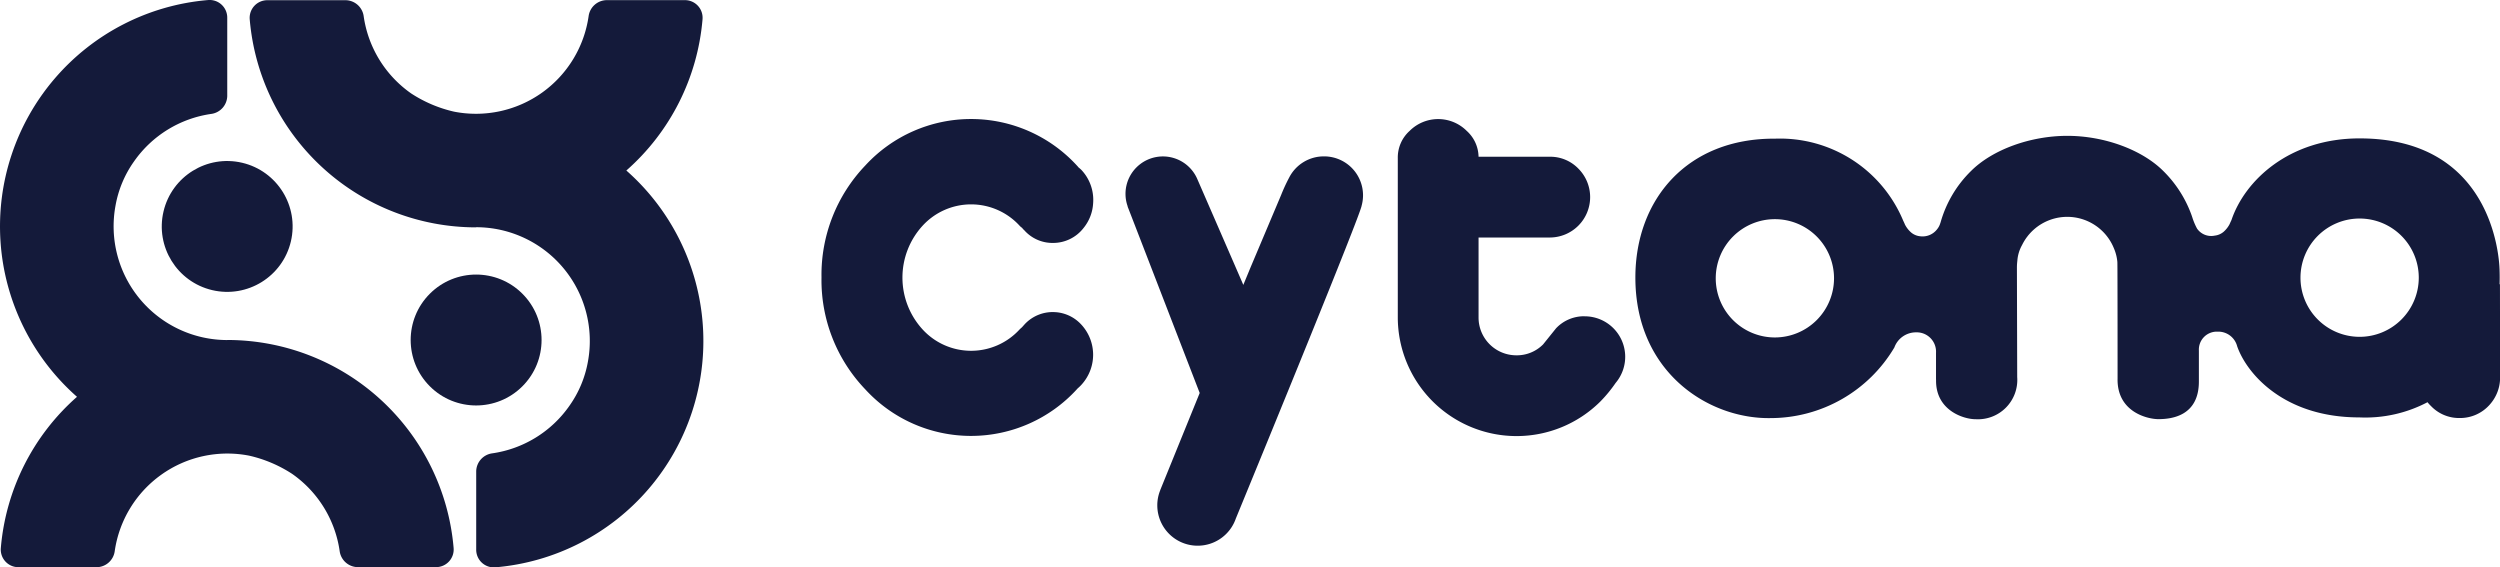
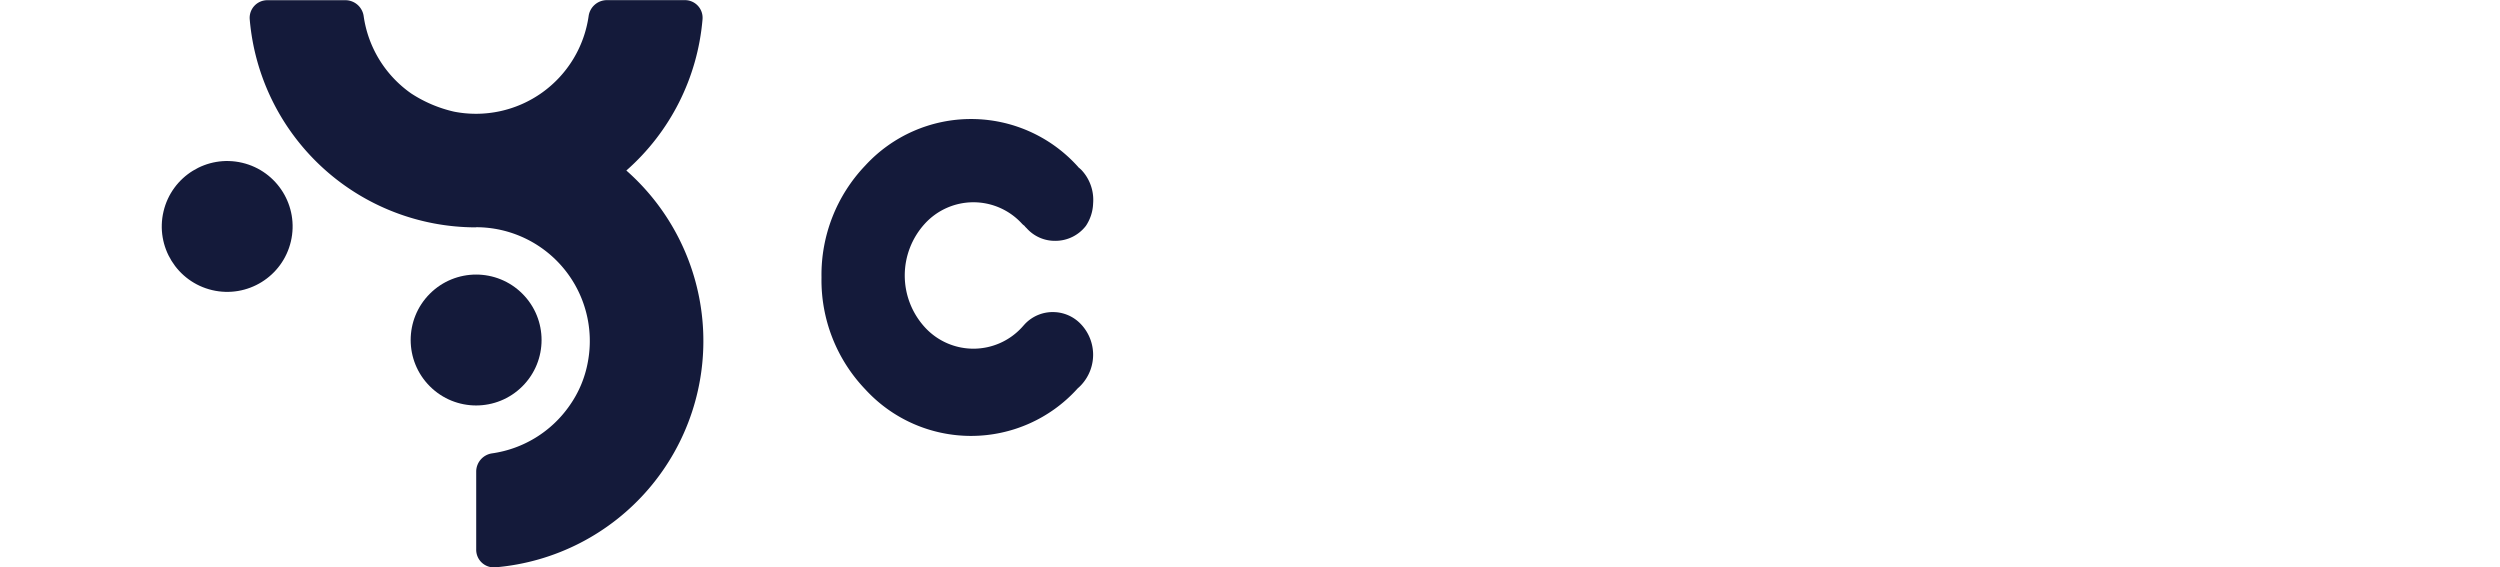
<svg xmlns="http://www.w3.org/2000/svg" width="282.018" height="64" viewBox="0 0 282.018 64">
  <g id="logo_head" transform="translate(-175 -165)">
-     <path id="パス_216" data-name="パス 216" d="M143.789,38.794a4.313,4.313,0,0,0-3.545,1.4c-.1.111-.19.213-.276.308q-.13.107-.261.237a7.421,7.421,0,0,1-10.944,0,8.664,8.664,0,0,1,0-11.7,7.421,7.421,0,0,1,10.944,0,1.521,1.521,0,0,0,.276.237,1.78,1.78,0,0,0,.253.276,4.251,4.251,0,0,0,3.222,1.429,4.338,4.338,0,0,0,3.466-1.69A4.832,4.832,0,0,0,148,26.523a4.923,4.923,0,0,0-1.327-3.782c-.1-.095-.205-.19-.316-.276a2.954,2.954,0,0,0-.2-.229,16.2,16.2,0,0,0-23.863.016,17.851,17.851,0,0,0-4.935,12.626A17.817,17.817,0,0,0,122.3,47.5a16.176,16.176,0,0,0,23.9-.047l.047-.055a4.459,4.459,0,0,0,.442-.426,5.007,5.007,0,0,0-.268-7.028,4.335,4.335,0,0,0-2.653-1.153Z" transform="translate(150.312 161.424)" fill="#141a3a" />
-     <path id="パス_217" data-name="パス 217" d="M220.765,39.254a4.338,4.338,0,0,0-3.222,1.358l-1.461,1.816a4.167,4.167,0,0,1-3.024,1.232A4.26,4.26,0,0,1,208.8,39.4V30.371h8.031a4.556,4.556,0,0,0,3.222-7.778,4.406,4.406,0,0,0-3.222-1.334H208.8a4.016,4.016,0,0,0-1.334-2.914,4.556,4.556,0,0,0-6.443,0,4.026,4.026,0,0,0-1.334,3.064v18a13.4,13.4,0,0,0,22.844,9.468,15.413,15.413,0,0,0,1.729-2.1,4.567,4.567,0,0,0-3.482-7.517Z" transform="translate(132.992 161.422)" fill="#141a3a" />
-     <path id="パス_218" data-name="パス 218" d="M183.168,22.338a4.381,4.381,0,0,0-3.909,2.377,19.776,19.776,0,0,0-.916,1.982l-3.435,8.133-.829,2.006c-.521-1.208-4.872-11.213-5.18-11.916a4.222,4.222,0,0,0-8.11,1.65,4.157,4.157,0,0,0,.229,1.358.972.972,0,0,0,.071.229c.379.955,7.778,20.128,8.07,20.87L164.7,60h.008a4.484,4.484,0,0,0-.332,1.7,4.554,4.554,0,0,0,8.86,1.485c3.3-8.023,14.063-34.27,14.19-35.289a4.392,4.392,0,0,0-4.256-5.559Z" transform="translate(141.176 160.303)" fill="#141a3a" />
-     <path id="パス_219" data-name="パス 219" d="M331.116,36.15c.016-.513.016-1.019,0-1.508,0,0,.024-14.948-15.793-14.948-7.96,0-12.95,4.762-14.45,9.207-.016.032-.118.253-.118.253-.016.032-.024.055-.039.087s-.032.071-.047.111a3.011,3.011,0,0,1-.7.892,1.866,1.866,0,0,1-.995.419,1.934,1.934,0,0,1-1.99-.8,7.212,7.212,0,0,1-.529-1.256c-.032-.087-.055-.166-.087-.253h0a13.331,13.331,0,0,0-3.182-4.975c-2.408-2.408-6.665-3.972-10.834-3.972s-8.441,1.556-10.85,3.956a13.1,13.1,0,0,0-3.451,5.828c0,.008-.008.016-.016.032a1.959,1.959,0,0,1-.363.711,2.068,2.068,0,0,1-1.935.8,1.867,1.867,0,0,1-.995-.419,3.012,3.012,0,0,1-.7-.892c-.016-.039-.032-.071-.047-.111s-.024-.055-.039-.087c0,0-.1-.221-.118-.253a15.058,15.058,0,0,0-14.45-9.247c-9.926-.063-15.761,6.862-15.761,15.666,0,10.723,8.3,15.99,15.287,15.856a16.246,16.246,0,0,0,13.929-7.967,2.59,2.59,0,0,1,2.448-1.706,2.18,2.18,0,0,1,2.25,2.306v3.032h.008c-.087,3.466,3.119,4.469,4.461,4.461a4.438,4.438,0,0,0,4.69-4.754s-.032-12.192-.032-12.389a6.177,6.177,0,0,1,.047-.719,4.234,4.234,0,0,1,.537-1.792,5.676,5.676,0,0,1,10.352.363,5.013,5.013,0,0,1,.395,1.556c.024.2.024,13.163.024,13.163-.071,3.774,3.4,4.564,4.6,4.564,1.516,0,4.6-.363,4.572-4.3V43.628a2.024,2.024,0,0,1,2.1-2.132,2.2,2.2,0,0,1,2.219,1.65c1.058,3.04,5.227,8.023,13.771,8.023a15.057,15.057,0,0,0,7.7-1.714,4.008,4.008,0,0,0,.395.434,4.378,4.378,0,0,0,3.222,1.35,4.452,4.452,0,0,0,3.443-1.556,4.576,4.576,0,0,0,1.129-3.056l-.016-10.478Zm-81.751,6a6.672,6.672,0,1,1,6.672-6.672,6.679,6.679,0,0,1-6.672,6.672Zm65.958-.071A6.672,6.672,0,1,1,322,35.408,6.679,6.679,0,0,1,315.324,42.08Z" transform="translate(125.855 160.917)" fill="#141a3a" />
-     <path id="パス_220" data-name="パス 220" d="M25.632,38.36a12.832,12.832,0,0,1-12.6-15.169,12.327,12.327,0,0,1,2.077-4.967,12.844,12.844,0,0,1,8.749-5.377,2.087,2.087,0,0,0,1.777-2.006V2.021A1.991,1.991,0,0,0,23.444.008,25.623,25.623,0,0,0,8.686,44.764,25.572,25.572,0,0,0,.095,61.8,1.989,1.989,0,0,0,2.1,63.984h8.836a2.085,2.085,0,0,0,2-1.769,12.837,12.837,0,0,1,15.185-10.81,14.9,14.9,0,0,1,4.825,2.045A12.844,12.844,0,0,1,38.321,62.2a2.087,2.087,0,0,0,2.006,1.777h8.828a1.991,1.991,0,0,0,2.014-2.187A25.63,25.63,0,0,0,25.632,38.353Z" transform="translate(175 165)" fill="#141a3a" />
+     <path id="パス_216" data-name="パス 216" d="M143.789,38.794a4.313,4.313,0,0,0-3.545,1.4c-.1.111-.19.213-.276.308a7.421,7.421,0,0,1-10.944,0,8.664,8.664,0,0,1,0-11.7,7.421,7.421,0,0,1,10.944,0,1.521,1.521,0,0,0,.276.237,1.78,1.78,0,0,0,.253.276,4.251,4.251,0,0,0,3.222,1.429,4.338,4.338,0,0,0,3.466-1.69A4.832,4.832,0,0,0,148,26.523a4.923,4.923,0,0,0-1.327-3.782c-.1-.095-.205-.19-.316-.276a2.954,2.954,0,0,0-.2-.229,16.2,16.2,0,0,0-23.863.016,17.851,17.851,0,0,0-4.935,12.626A17.817,17.817,0,0,0,122.3,47.5a16.176,16.176,0,0,0,23.9-.047l.047-.055a4.459,4.459,0,0,0,.442-.426,5.007,5.007,0,0,0-.268-7.028,4.335,4.335,0,0,0-2.653-1.153Z" transform="translate(150.312 161.424)" fill="#141a3a" />
    <path id="パス_221" data-name="パス 221" d="M61.223,25.636A12.832,12.832,0,0,1,73.825,40.8a12.327,12.327,0,0,1-2.077,4.967A12.844,12.844,0,0,1,63,51.149a2.087,2.087,0,0,0-1.777,2.006v8.828A1.991,1.991,0,0,0,63.41,64,25.623,25.623,0,0,0,78.16,19.24,25.572,25.572,0,0,0,86.752,2.207,1.989,1.989,0,0,0,84.746.02H75.91a2.085,2.085,0,0,0-2,1.769A12.837,12.837,0,0,1,58.727,12.6,14.9,14.9,0,0,1,53.9,10.554,12.844,12.844,0,0,1,48.525,1.8,2.087,2.087,0,0,0,46.52.028H37.691a1.991,1.991,0,0,0-2.014,2.187A25.63,25.63,0,0,0,61.215,25.652Z" transform="translate(167.496 164.996)" fill="#141a3a" />
    <circle id="楕円形_1" data-name="楕円形 1" cx="7.383" cy="7.383" r="7.383" transform="matrix(0.229, -0.973, 0.973, 0.229, 191.755, 196.038)" fill="#141a3a" />
    <circle id="楕円形_2" data-name="楕円形 2" cx="7.383" cy="7.383" r="7.383" transform="translate(218.269 203.356) rotate(-45)" fill="#141a3a" />
  </g>
</svg>